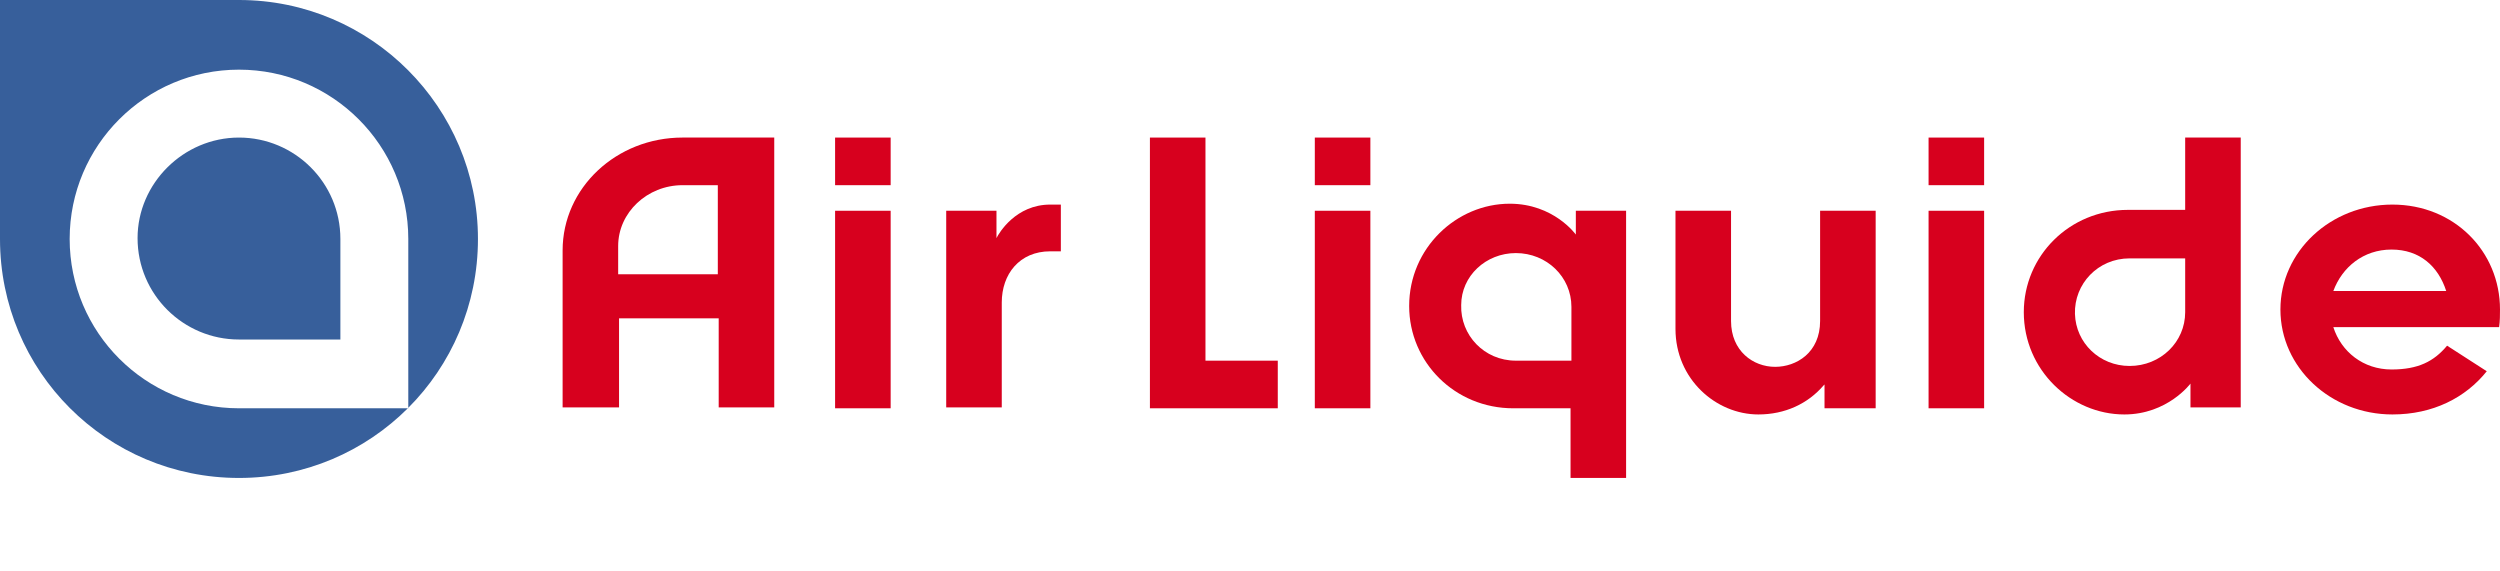
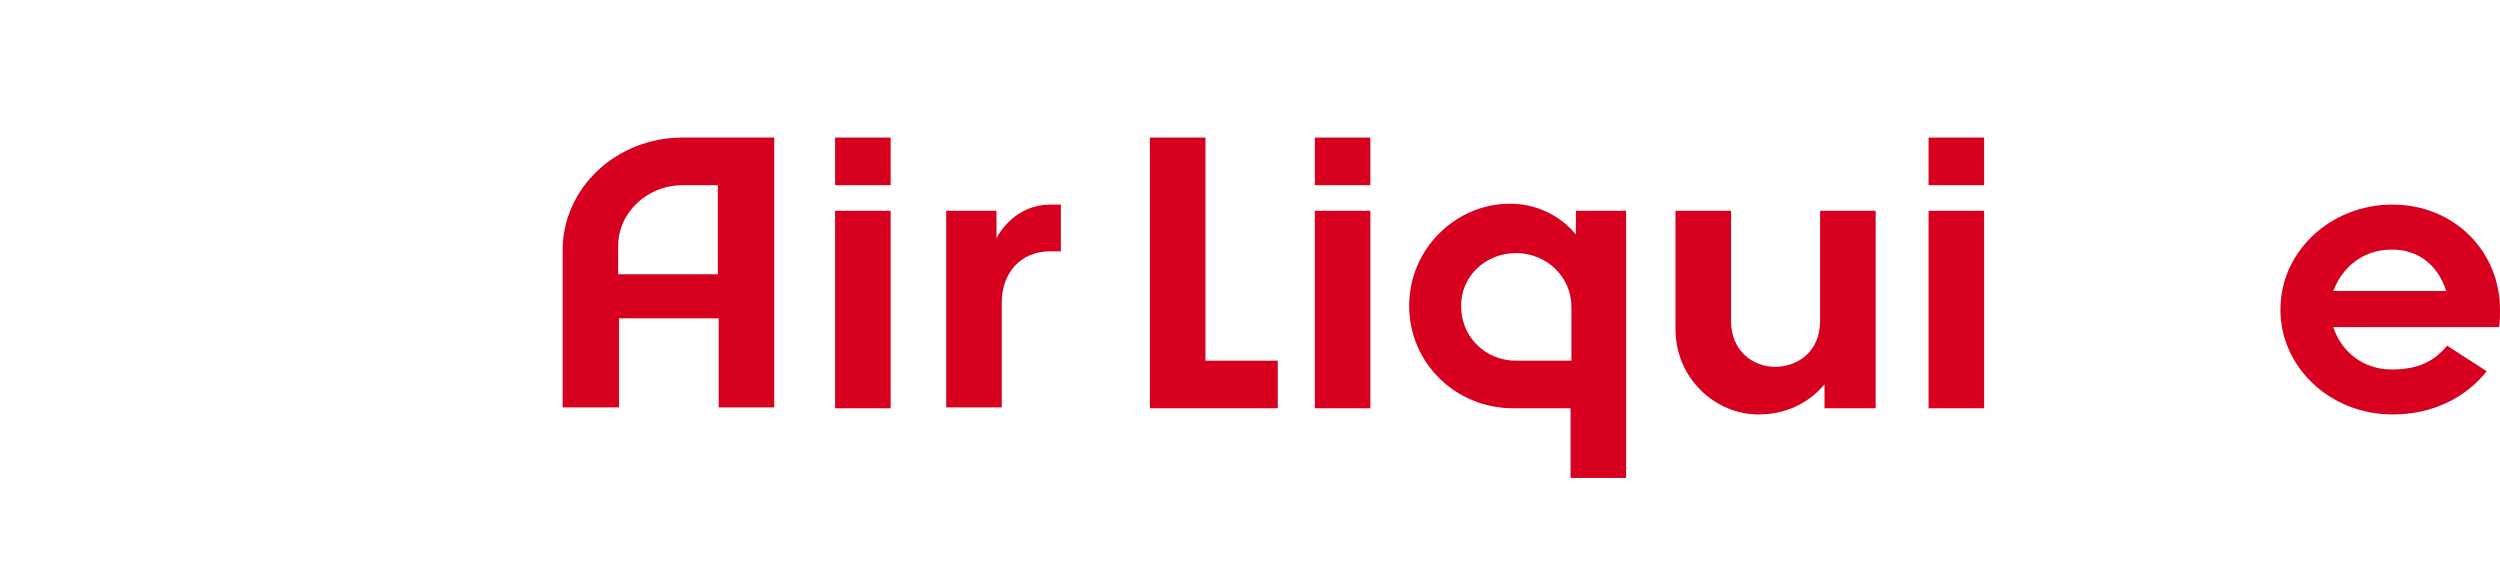
<svg xmlns="http://www.w3.org/2000/svg" version="1.1" id="Calque_1" x="0px" y="0px" width="503.197px" height="114.839px" viewBox="54.313 338.936 503.197 114.839" enable-background="new 54.313 338.936 503.197 114.839" xml:space="preserve">
  <g>
    <rect y="302.549" fill="none" width="612" height="186.902" />
    <g>
      <g>
        <g>
          <path fill="#D7001E" d="M254.882,381.357c0,0,0,3.727,0,5.502c0.532-1.065,3.905-6.745,10.827-6.745h2.13v9.407h-2.13      c-6.212,0-9.762,4.615-9.762,10.295v21.121h-11.182v-39.581H254.882z" />
        </g>
        <g>
          <path fill="#D7001E" d="M370.607,400.703c0-6.034-4.97-10.827-11.182-10.827c-6.035,0-11.005,4.615-11.005,10.472      c-0.178,6.034,4.615,11.183,11.005,11.183h11.182V400.703z M371.495,386.149v-4.792h10.117v53.781h-11.182v-14.022h-11.537      c-11.715,0-20.944-9.229-20.944-20.589c0-11.715,9.584-20.589,20.234-20.589C367.058,379.937,371.495,386.149,371.495,386.149z" />
        </g>
        <g>
          <path fill="#D7001E" d="M233.583,381.357v39.758H222.4v-39.758H233.583z M233.583,366.625v9.585H222.4v-9.585H233.583z" />
        </g>
        <g>
          <path fill="#D7001E" d="M191.694,376.209c-7.1,0-12.957,5.502-12.957,12.247v5.68h20.057v-17.927H191.694z M198.971,421.115      v-18.104h-20.057v17.926h-11.359v-31.594c0-12.602,10.827-22.719,24.139-22.719h18.459v54.313h-11.182V421.115z" />
        </g>
        <g>
          <path fill="#D7001E" d="M330.14,366.625v9.585h-11.183v-9.585H330.14z M330.14,381.357v39.758h-11.183v-39.758H330.14z" />
        </g>
        <g>
          <path fill="#D7001E" d="M453.675,366.625v9.585h-11.182v-9.585H453.675z M453.675,381.357v39.758h-11.182v-39.758H453.675z" />
        </g>
        <g>
          <path fill="#D7001E" d="M391.552,381.357h11.183v22.186c0,6.035,4.438,9.23,8.875,9.23c4.26,0,9.052-2.84,9.052-9.23v-22.186      h11.183v39.758h-10.295v-4.792l-0.178,0.177c-3.194,3.729-7.81,5.857-13.135,5.857c-8.52,0-16.684-7.1-16.684-17.217      L391.552,381.357z" />
        </g>
        <g>
          <polygon fill="#D7001E" points="296.948,366.625 296.948,411.531 311.502,411.531 311.502,421.115 285.766,421.115       285.766,366.625     " />
        </g>
        <g>
-           <path fill="#D7001E" d="M494.144,401.769c0,6.034-4.97,10.827-11.182,10.827c-6.035,0-10.827-4.615-11.005-10.473      c-0.178-6.034,4.615-11.182,11.005-11.182h11.182V401.769z M495.209,416.146v4.792h10.117v-54.313h-11.183v14.555h-11.537      c-11.714,0-20.944,9.23-20.944,20.589c0,11.715,9.585,20.589,20.234,20.589C490.594,422.357,495.209,416.146,495.209,416.146z" />
-         </g>
+           </g>
        <g>
          <path fill="#D7001E" d="M523.963,397.509h22.719c-1.597-4.97-5.324-8.342-11.004-8.342S525.738,392.716,523.963,397.509z       M535.855,422.357c-12.425,0-22.542-9.406-22.542-21.121s10.117-21.122,22.542-21.122c12.424,0,21.654,9.407,21.654,21.122      c0,1.064,0,2.307-0.178,3.55h-33.369c1.598,4.97,6.035,8.52,11.715,8.52c5.324,0,8.52-1.598,11.182-4.792l7.987,5.146      C550.587,418.985,544.02,422.357,535.855,422.357z" />
        </g>
        <g>
-           <path fill="#375F9B" d="M102.414,338.936H54.313v48.101c0,26.624,21.477,48.101,48.101,48.101s48.101-21.478,48.101-48.101      C150.515,360.59,129.038,338.936,102.414,338.936z M136.493,421.115h-34.079c-18.814,0-34.079-15.264-34.079-34.079      c0-18.814,15.264-34.079,34.079-34.079s34.079,15.265,34.079,34.079V421.115z M102.414,366.625      c11.182,0,20.412,9.052,20.412,20.412v20.235h-20.412c-11.182,0-20.412-9.053-20.412-20.413      C82.002,375.854,91.232,366.625,102.414,366.625z" />
-         </g>
+           </g>
      </g>
    </g>
  </g>
</svg>